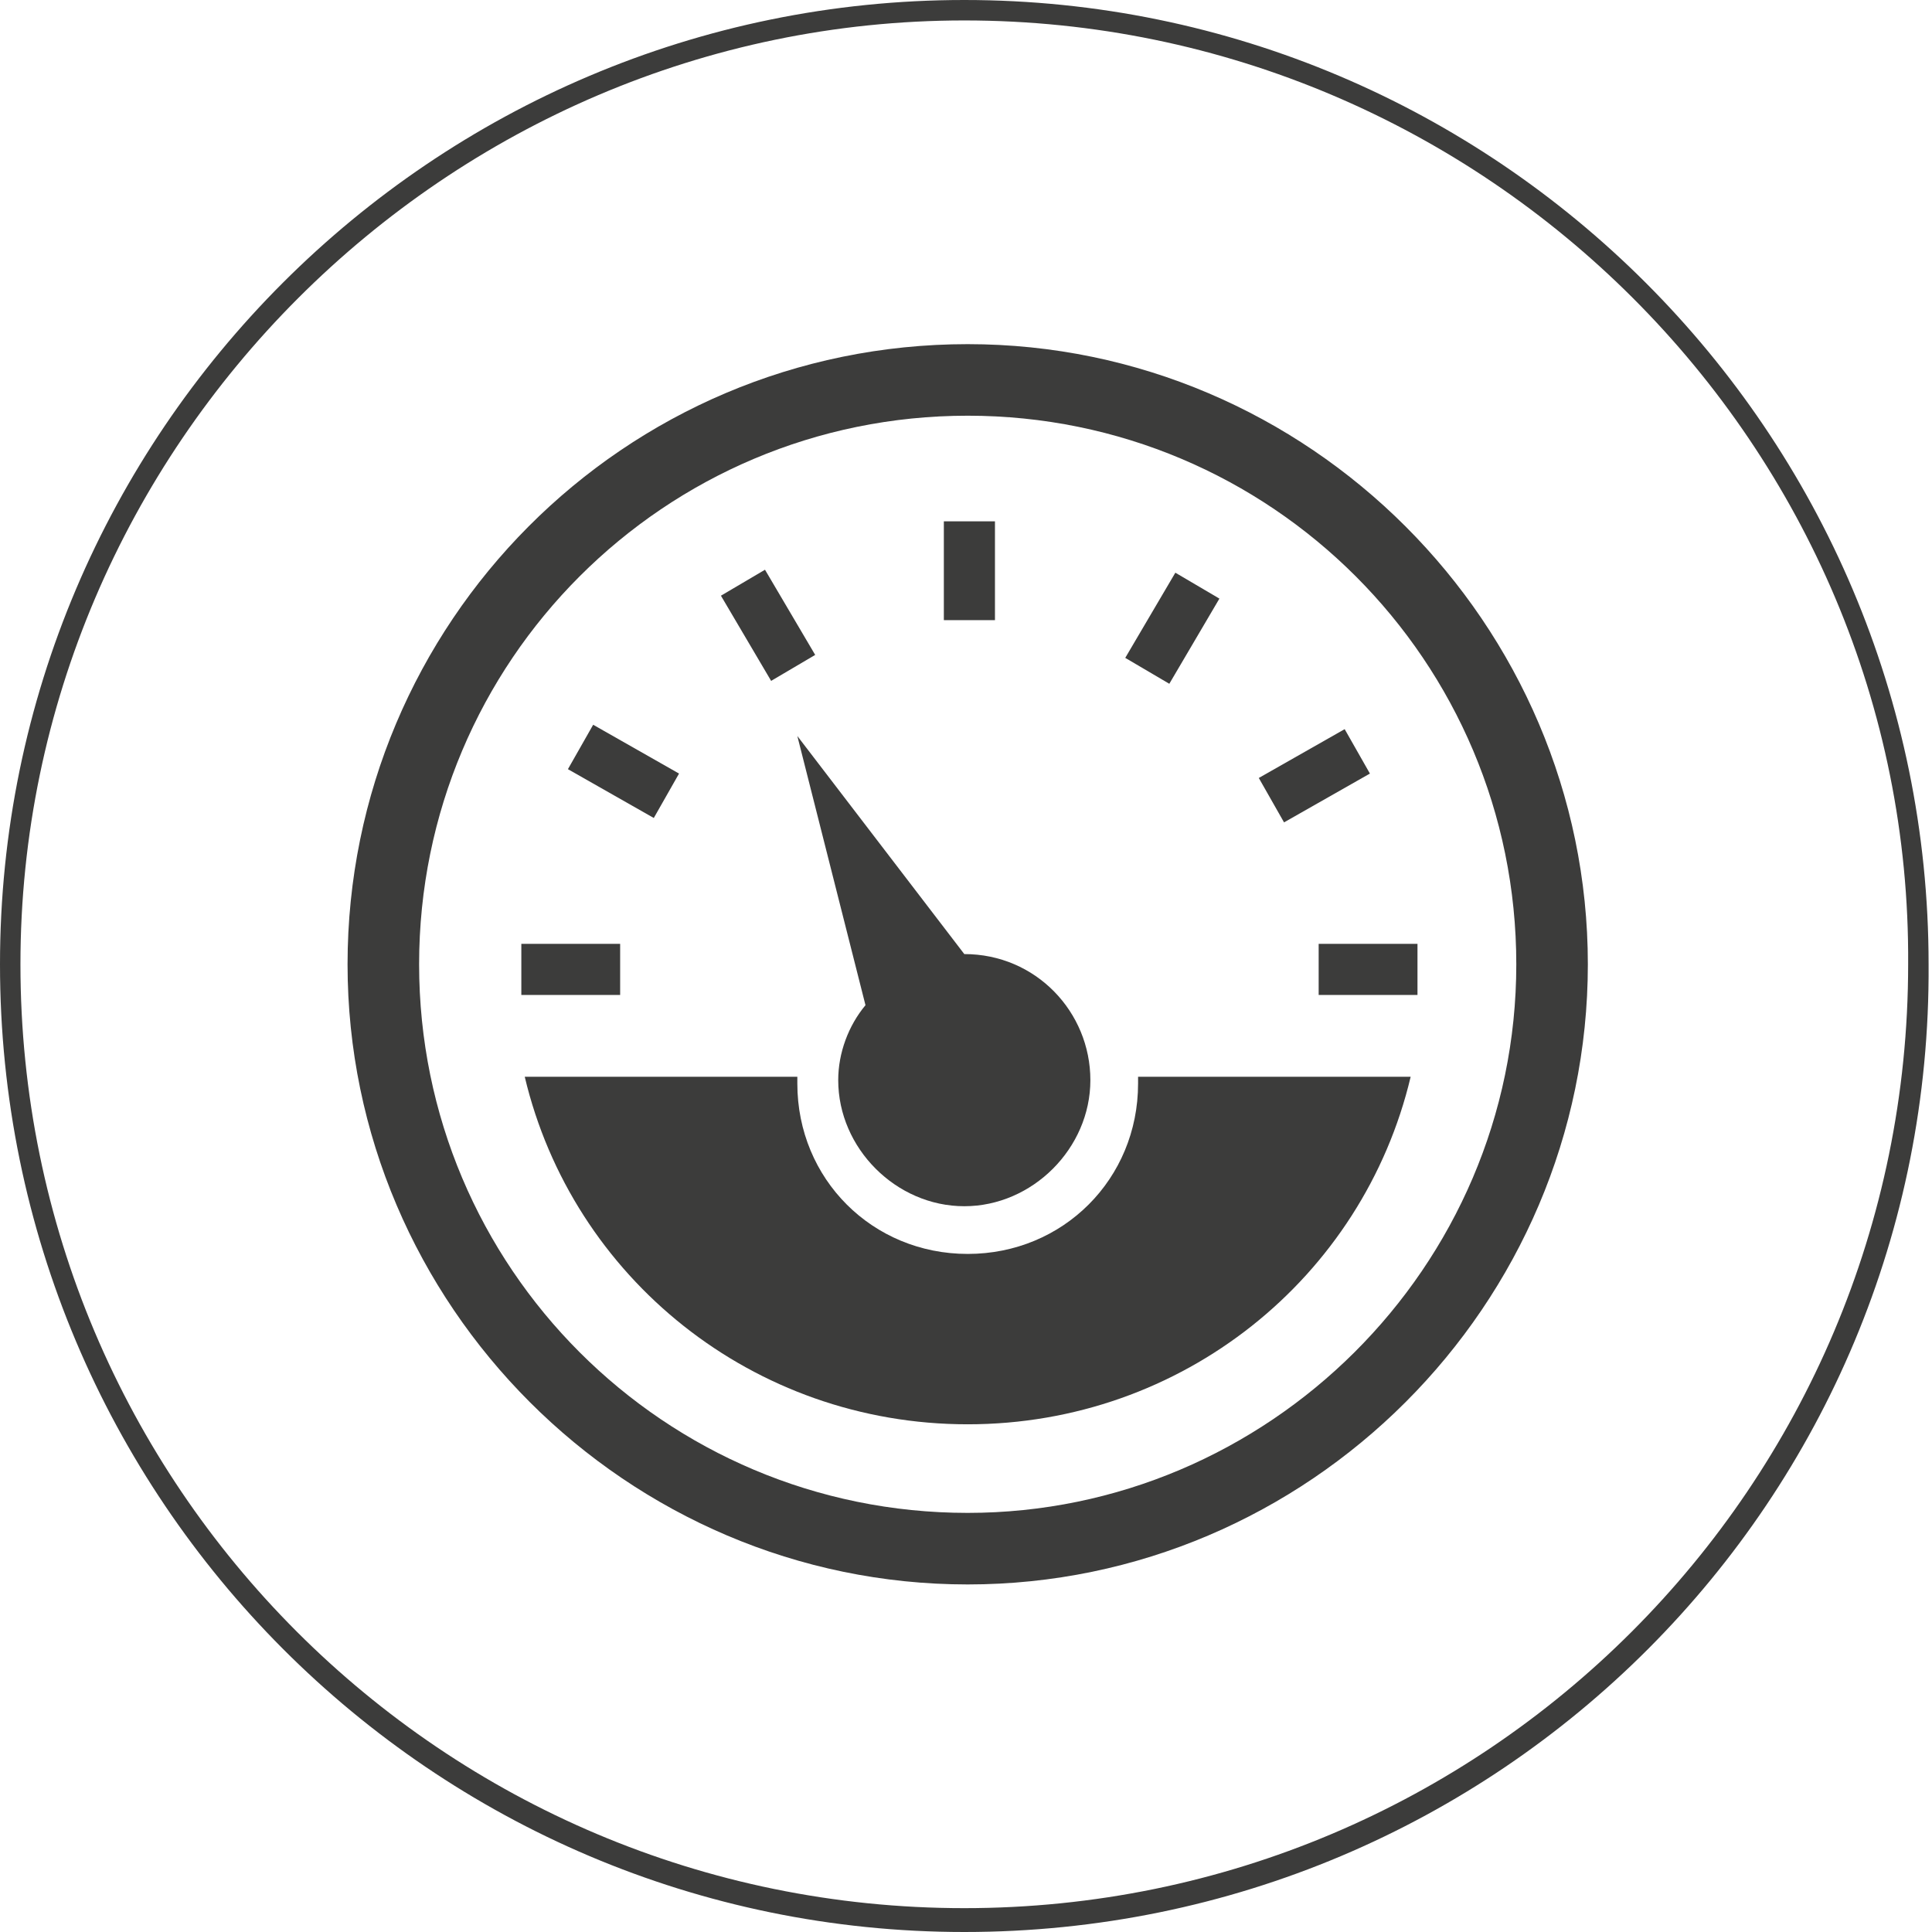
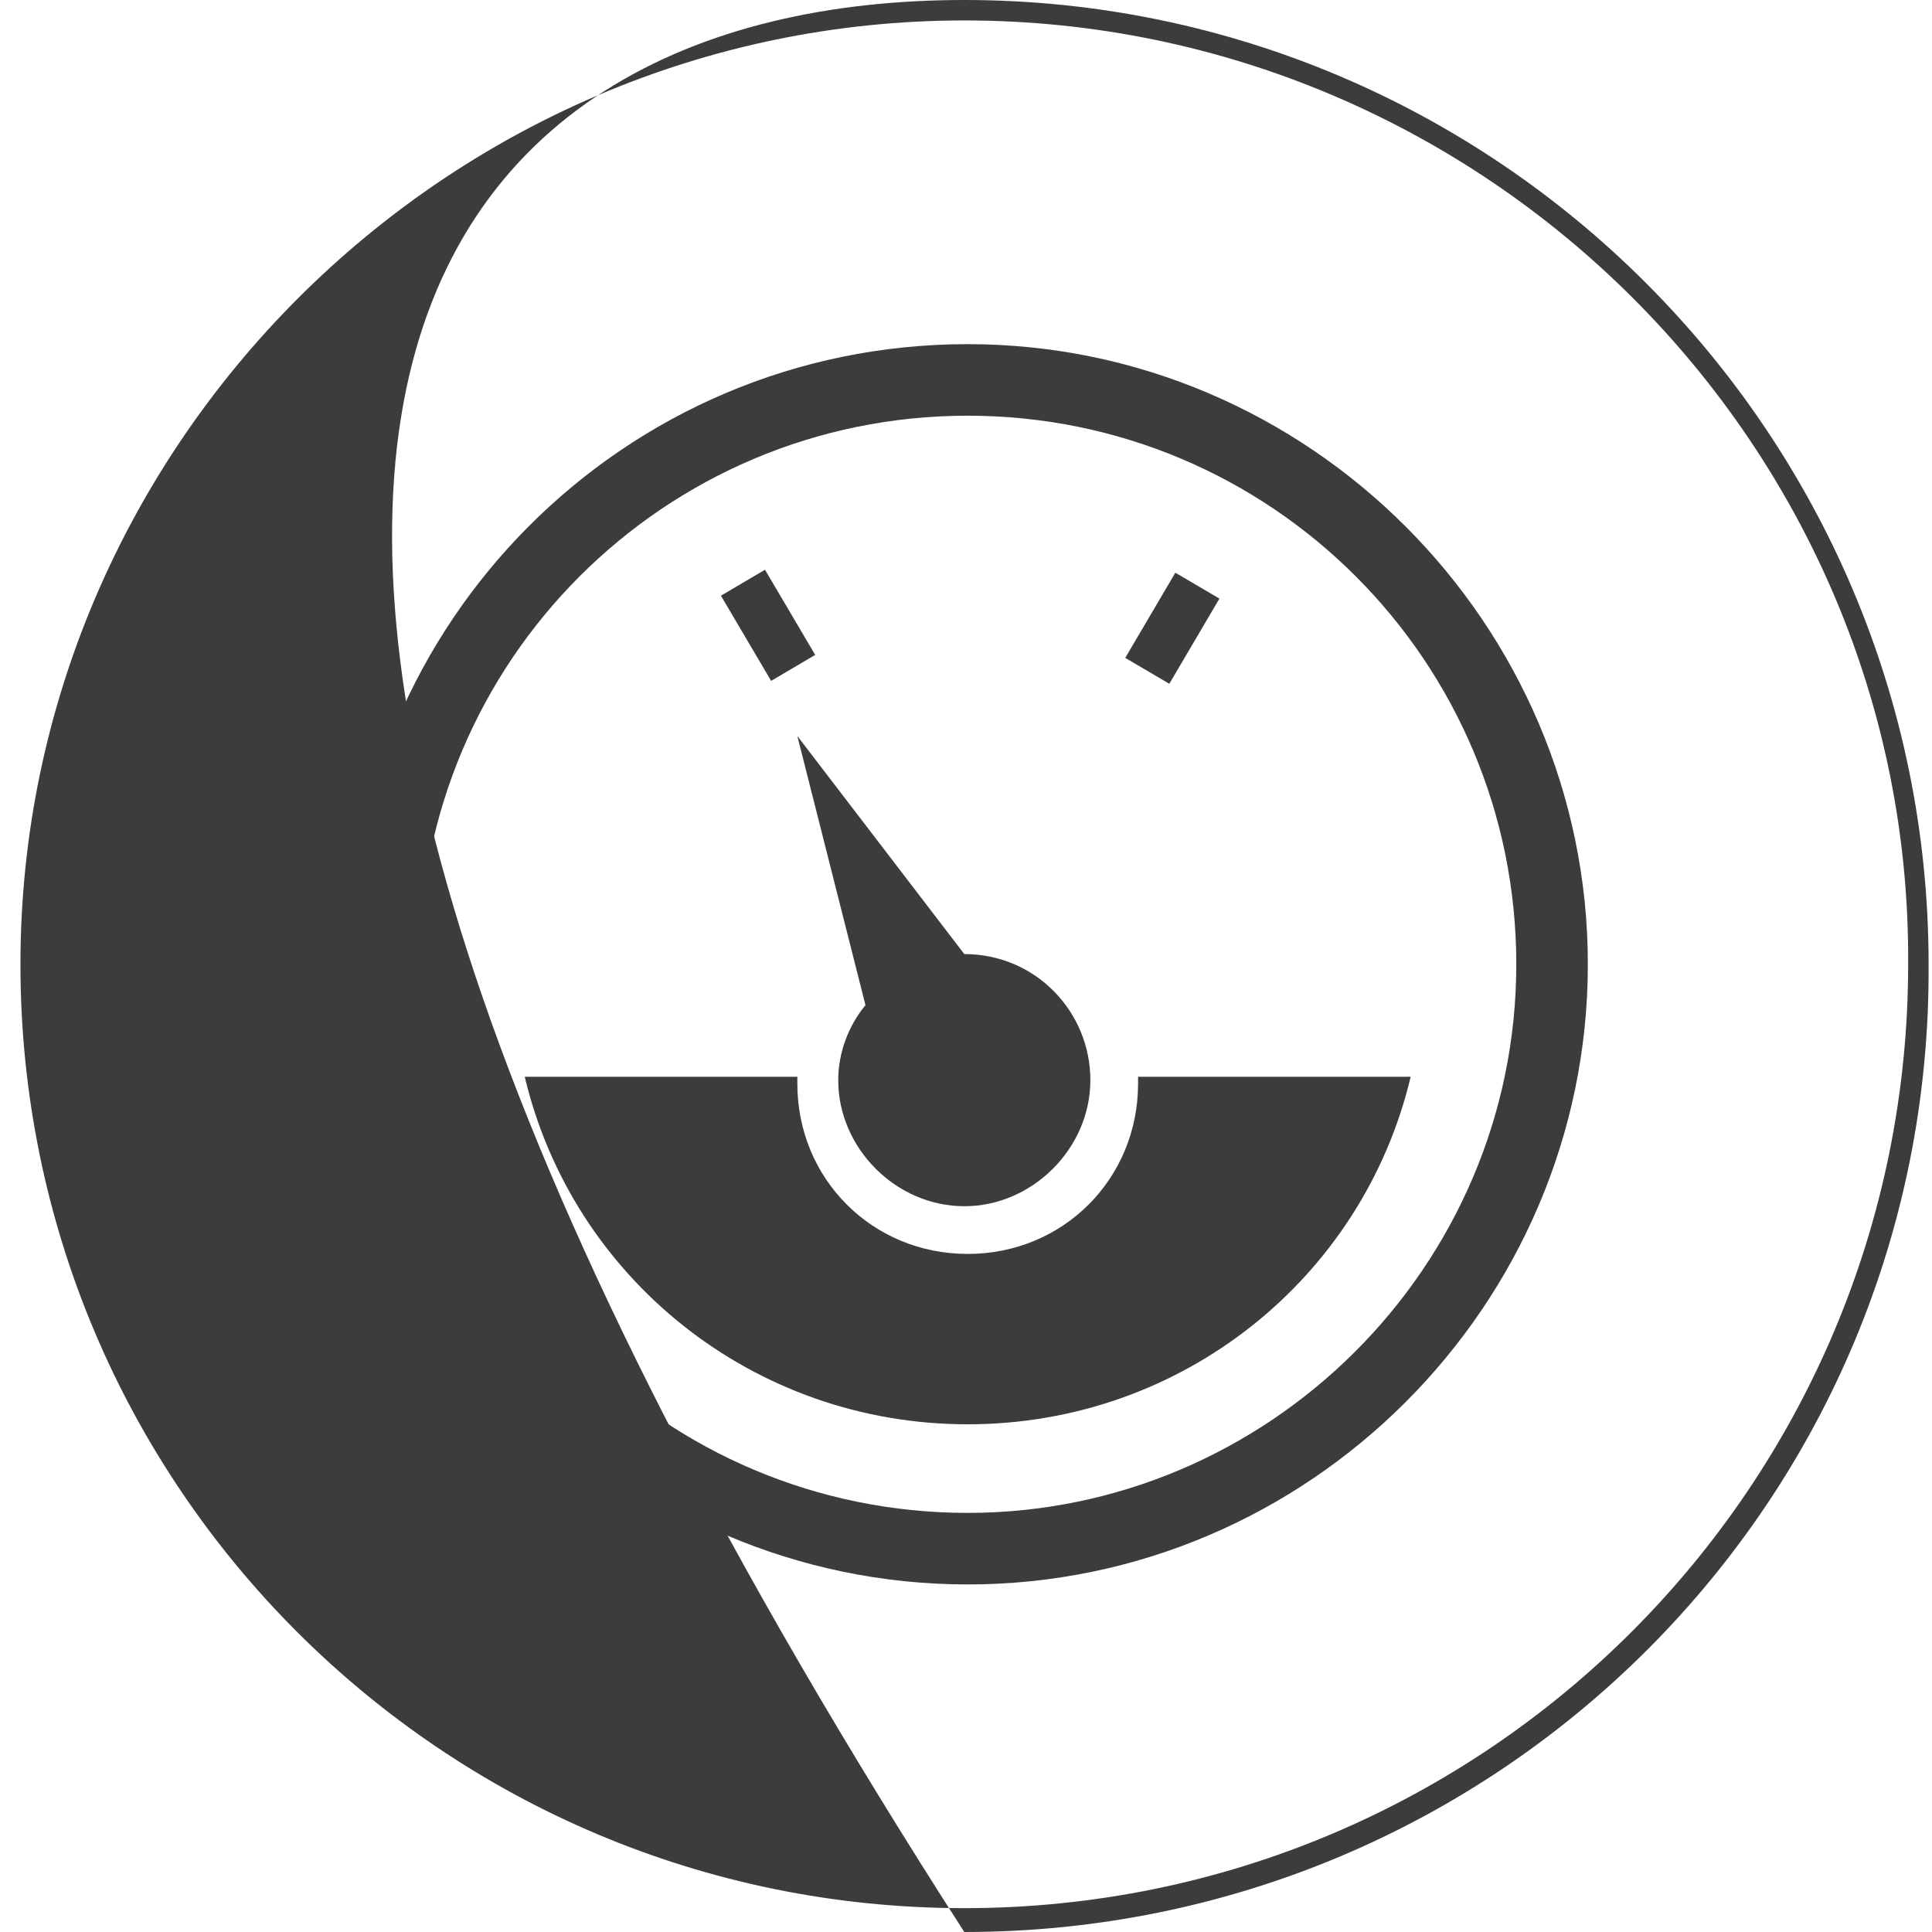
<svg xmlns="http://www.w3.org/2000/svg" id="a" x="0px" y="0px" viewBox="0 0 56.7 56.7" style="enable-background:new 0 0 56.7 56.7;" xml:space="preserve">
  <style type="text/css">	.st0{fill:#3C3C3B;}</style>
  <g>
    <g>
      <g>
-         <path class="st0" d="M28.3,56.7C12.7,56.7,0,44,0,28.3C0,12.7,12.7,0,28.3,0s28.3,12.7,28.3,28.3C56.7,44,44,56.7,28.3,56.7z     M28.3,0.6C13.1,0.6,0.6,13.1,0.6,28.3C0.6,43.6,13,56,28.3,56S56,43.6,56,28.3C56.1,13.1,43.6,0.6,28.3,0.6z" />
+         <path class="st0" d="M28.3,56.7C0,12.7,12.7,0,28.3,0s28.3,12.7,28.3,28.3C56.7,44,44,56.7,28.3,56.7z     M28.3,0.6C13.1,0.6,0.6,13.1,0.6,28.3C0.6,43.6,13,56,28.3,56S56,43.6,56,28.3C56.1,13.1,43.6,0.6,28.3,0.6z" />
      </g>
    </g>
  </g>
  <g>
    <g>
      <path class="st0" d="M28.4,10.1c-10.1,0-18.2,8.2-18.2,18.2s8.2,18.2,18.2,18.2s18.2-8.2,18.2-18.2S38.4,10.1,28.4,10.1z    M28.4,44.4c-8.9,0-16.1-7.2-16.1-16.1s7.2-16.1,16.1-16.1s16.1,7.2,16.1,16.1S37.2,44.4,28.4,44.4z" />
      <path class="st0" d="M33.4,31.8c0,2.8-2.2,5-5,5c-2.8,0-5-2.2-5-5c0-0.1,0-0.1,0-0.2h-8c1.4,5.9,6.7,10.2,13,10.2   c6.3,0,11.6-4.3,13-10.2h-8C33.4,31.6,33.4,31.7,33.4,31.8z" />
      <path class="st0" d="M23.4,21.6l2,7.9c-0.5,0.6-0.8,1.4-0.8,2.2c0,2,1.7,3.7,3.7,3.7s3.7-1.7,3.7-3.7c0-2-1.6-3.7-3.7-3.7   L23.4,21.6z" />
-       <rect x="15.3" y="27.7" class="st0" width="2.9" height="1.5" />
-       <rect x="38.7" y="27.7" class="st0" width="2.9" height="1.5" />
-       <rect x="27.7" y="15.3" class="st0" width="1.5" height="2.9" />
-       <rect x="17.6" y="21.2" transform="matrix(0.494 -0.869 0.869 0.494 -10.45 27.395)" class="st0" width="1.5" height="2.9" />
-       <rect x="37.1" y="22" transform="matrix(0.869 -0.494 0.494 0.869 -6.165 22.041)" class="st0" width="2.9" height="1.5" />
      <rect x="32.9" y="17.7" transform="matrix(0.507 -0.862 0.862 0.507 1.086 38.693)" class="st0" width="2.9" height="1.5" />
      <rect x="21.8" y="16.9" transform="matrix(0.862 -0.508 0.508 0.862 -6.219 13.989)" class="st0" width="1.5" height="2.9" />
    </g>
  </g>
</svg>